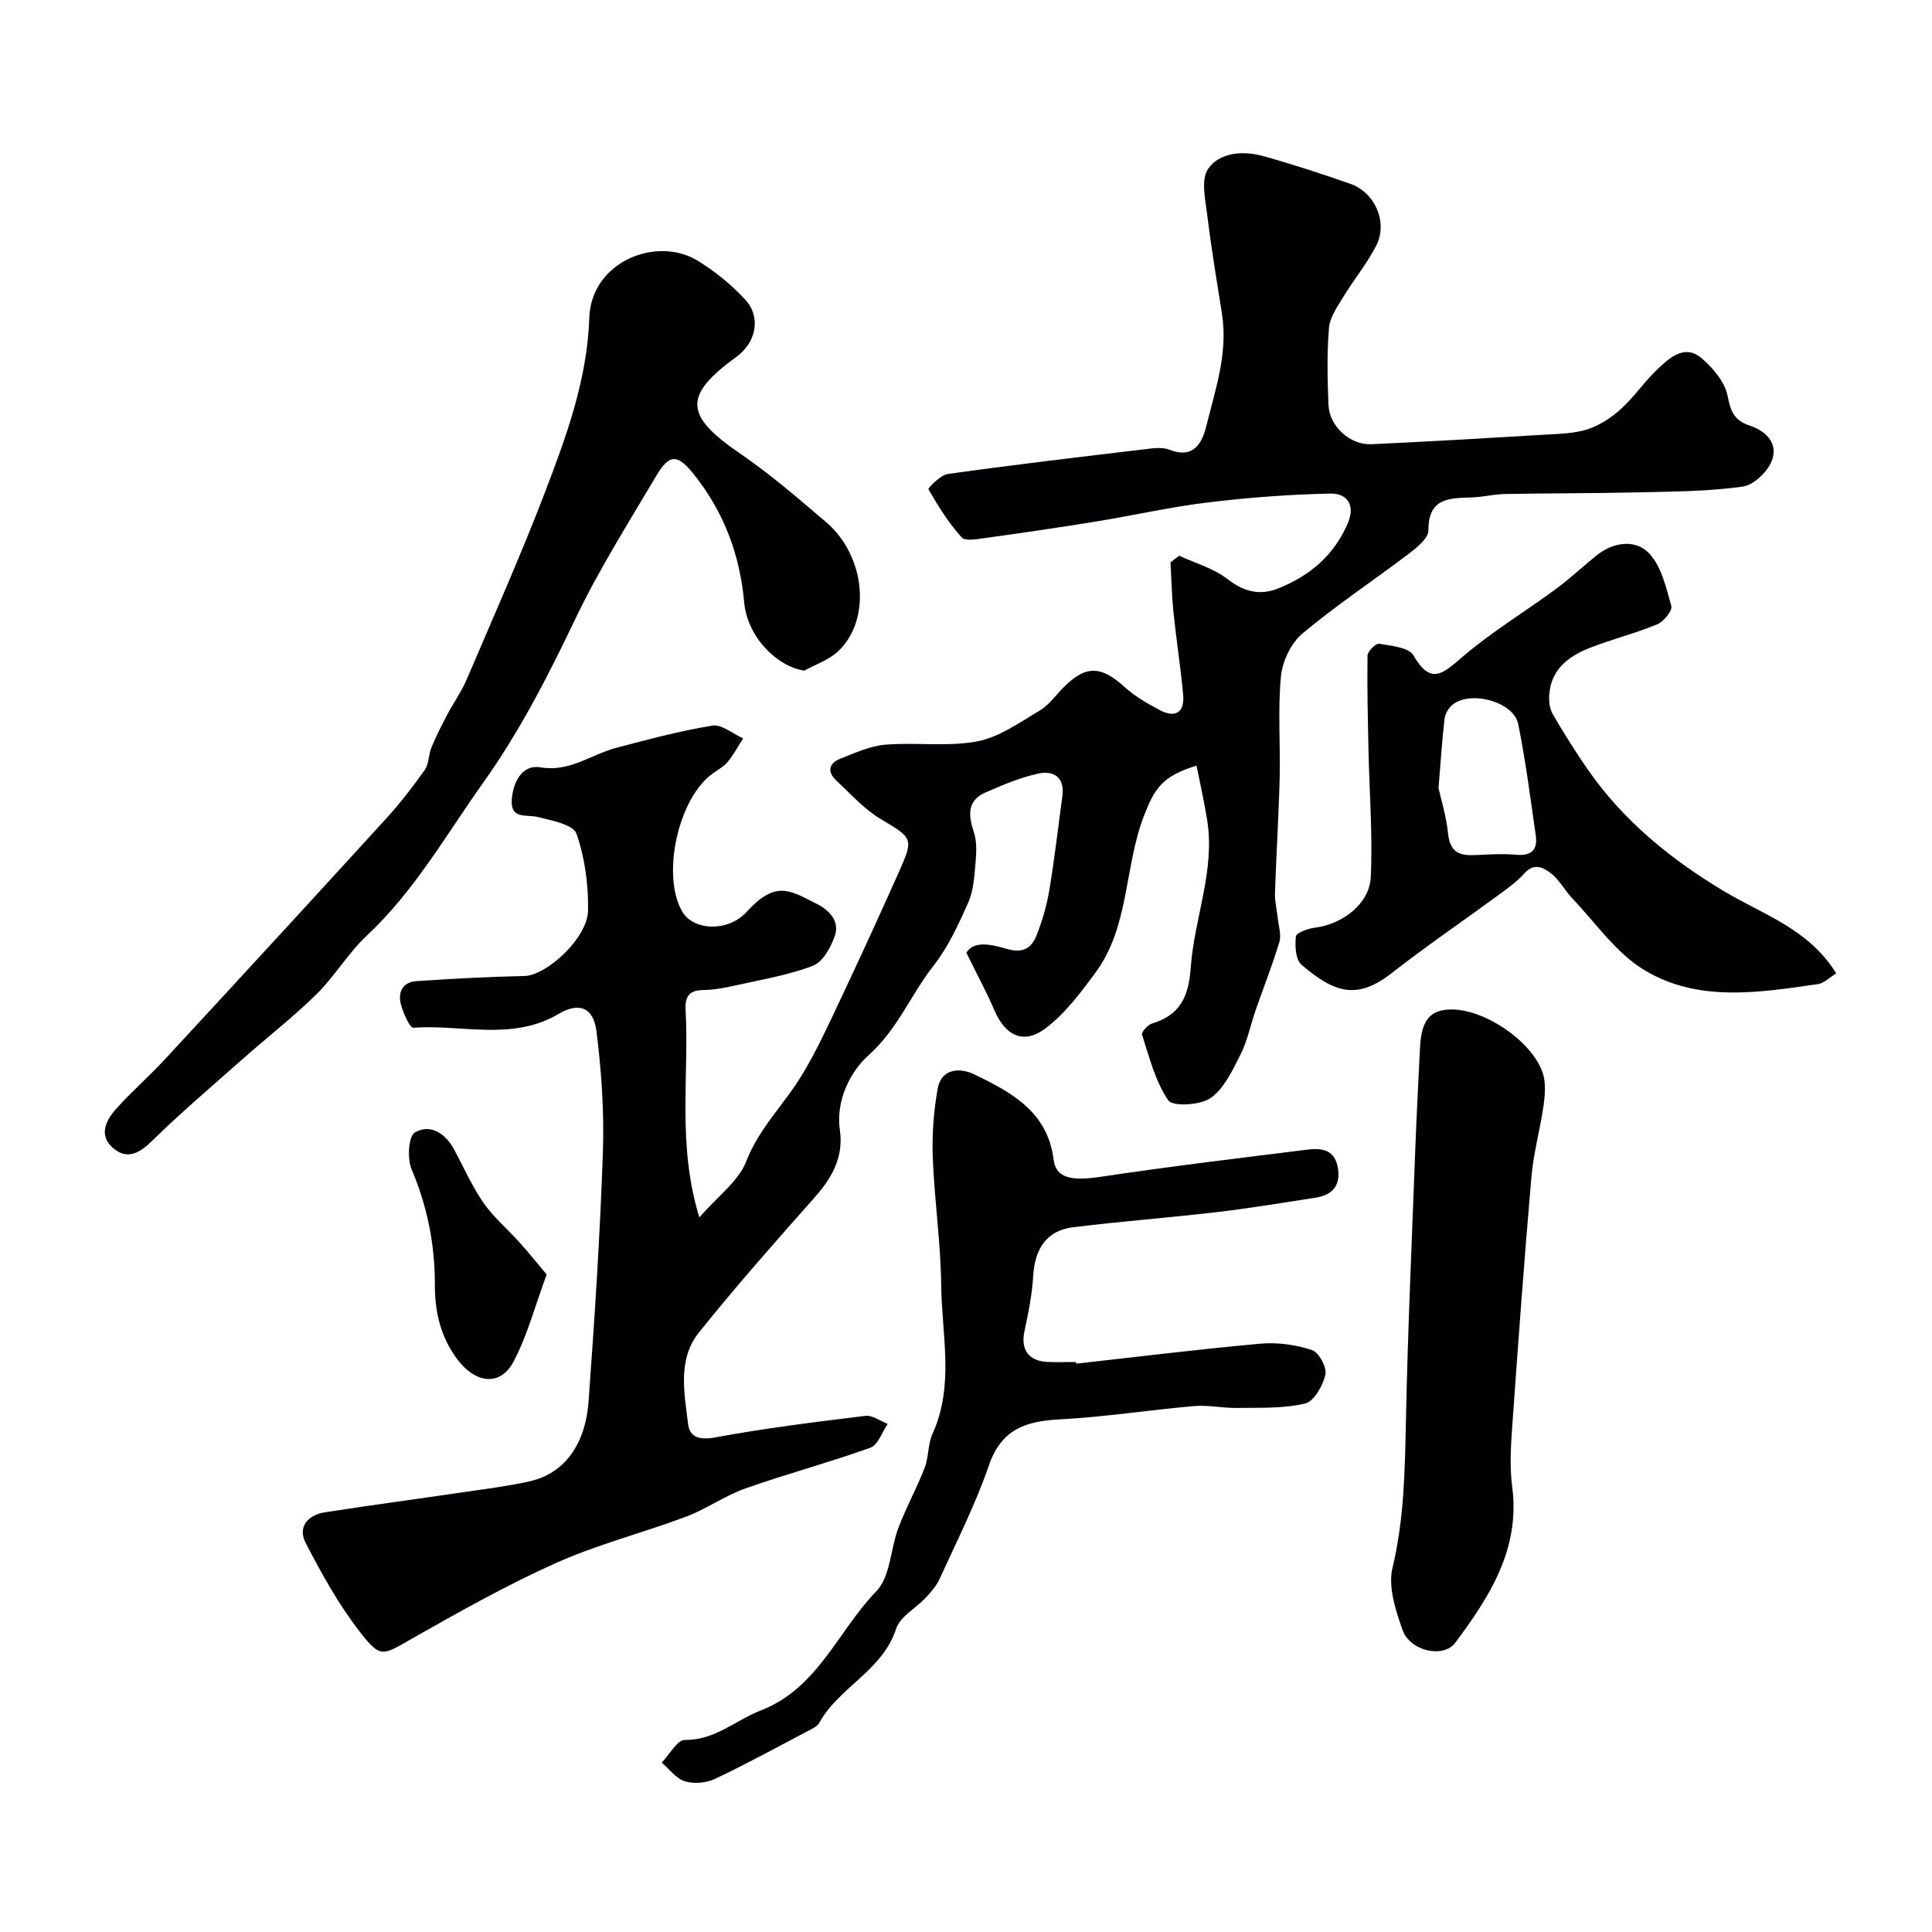
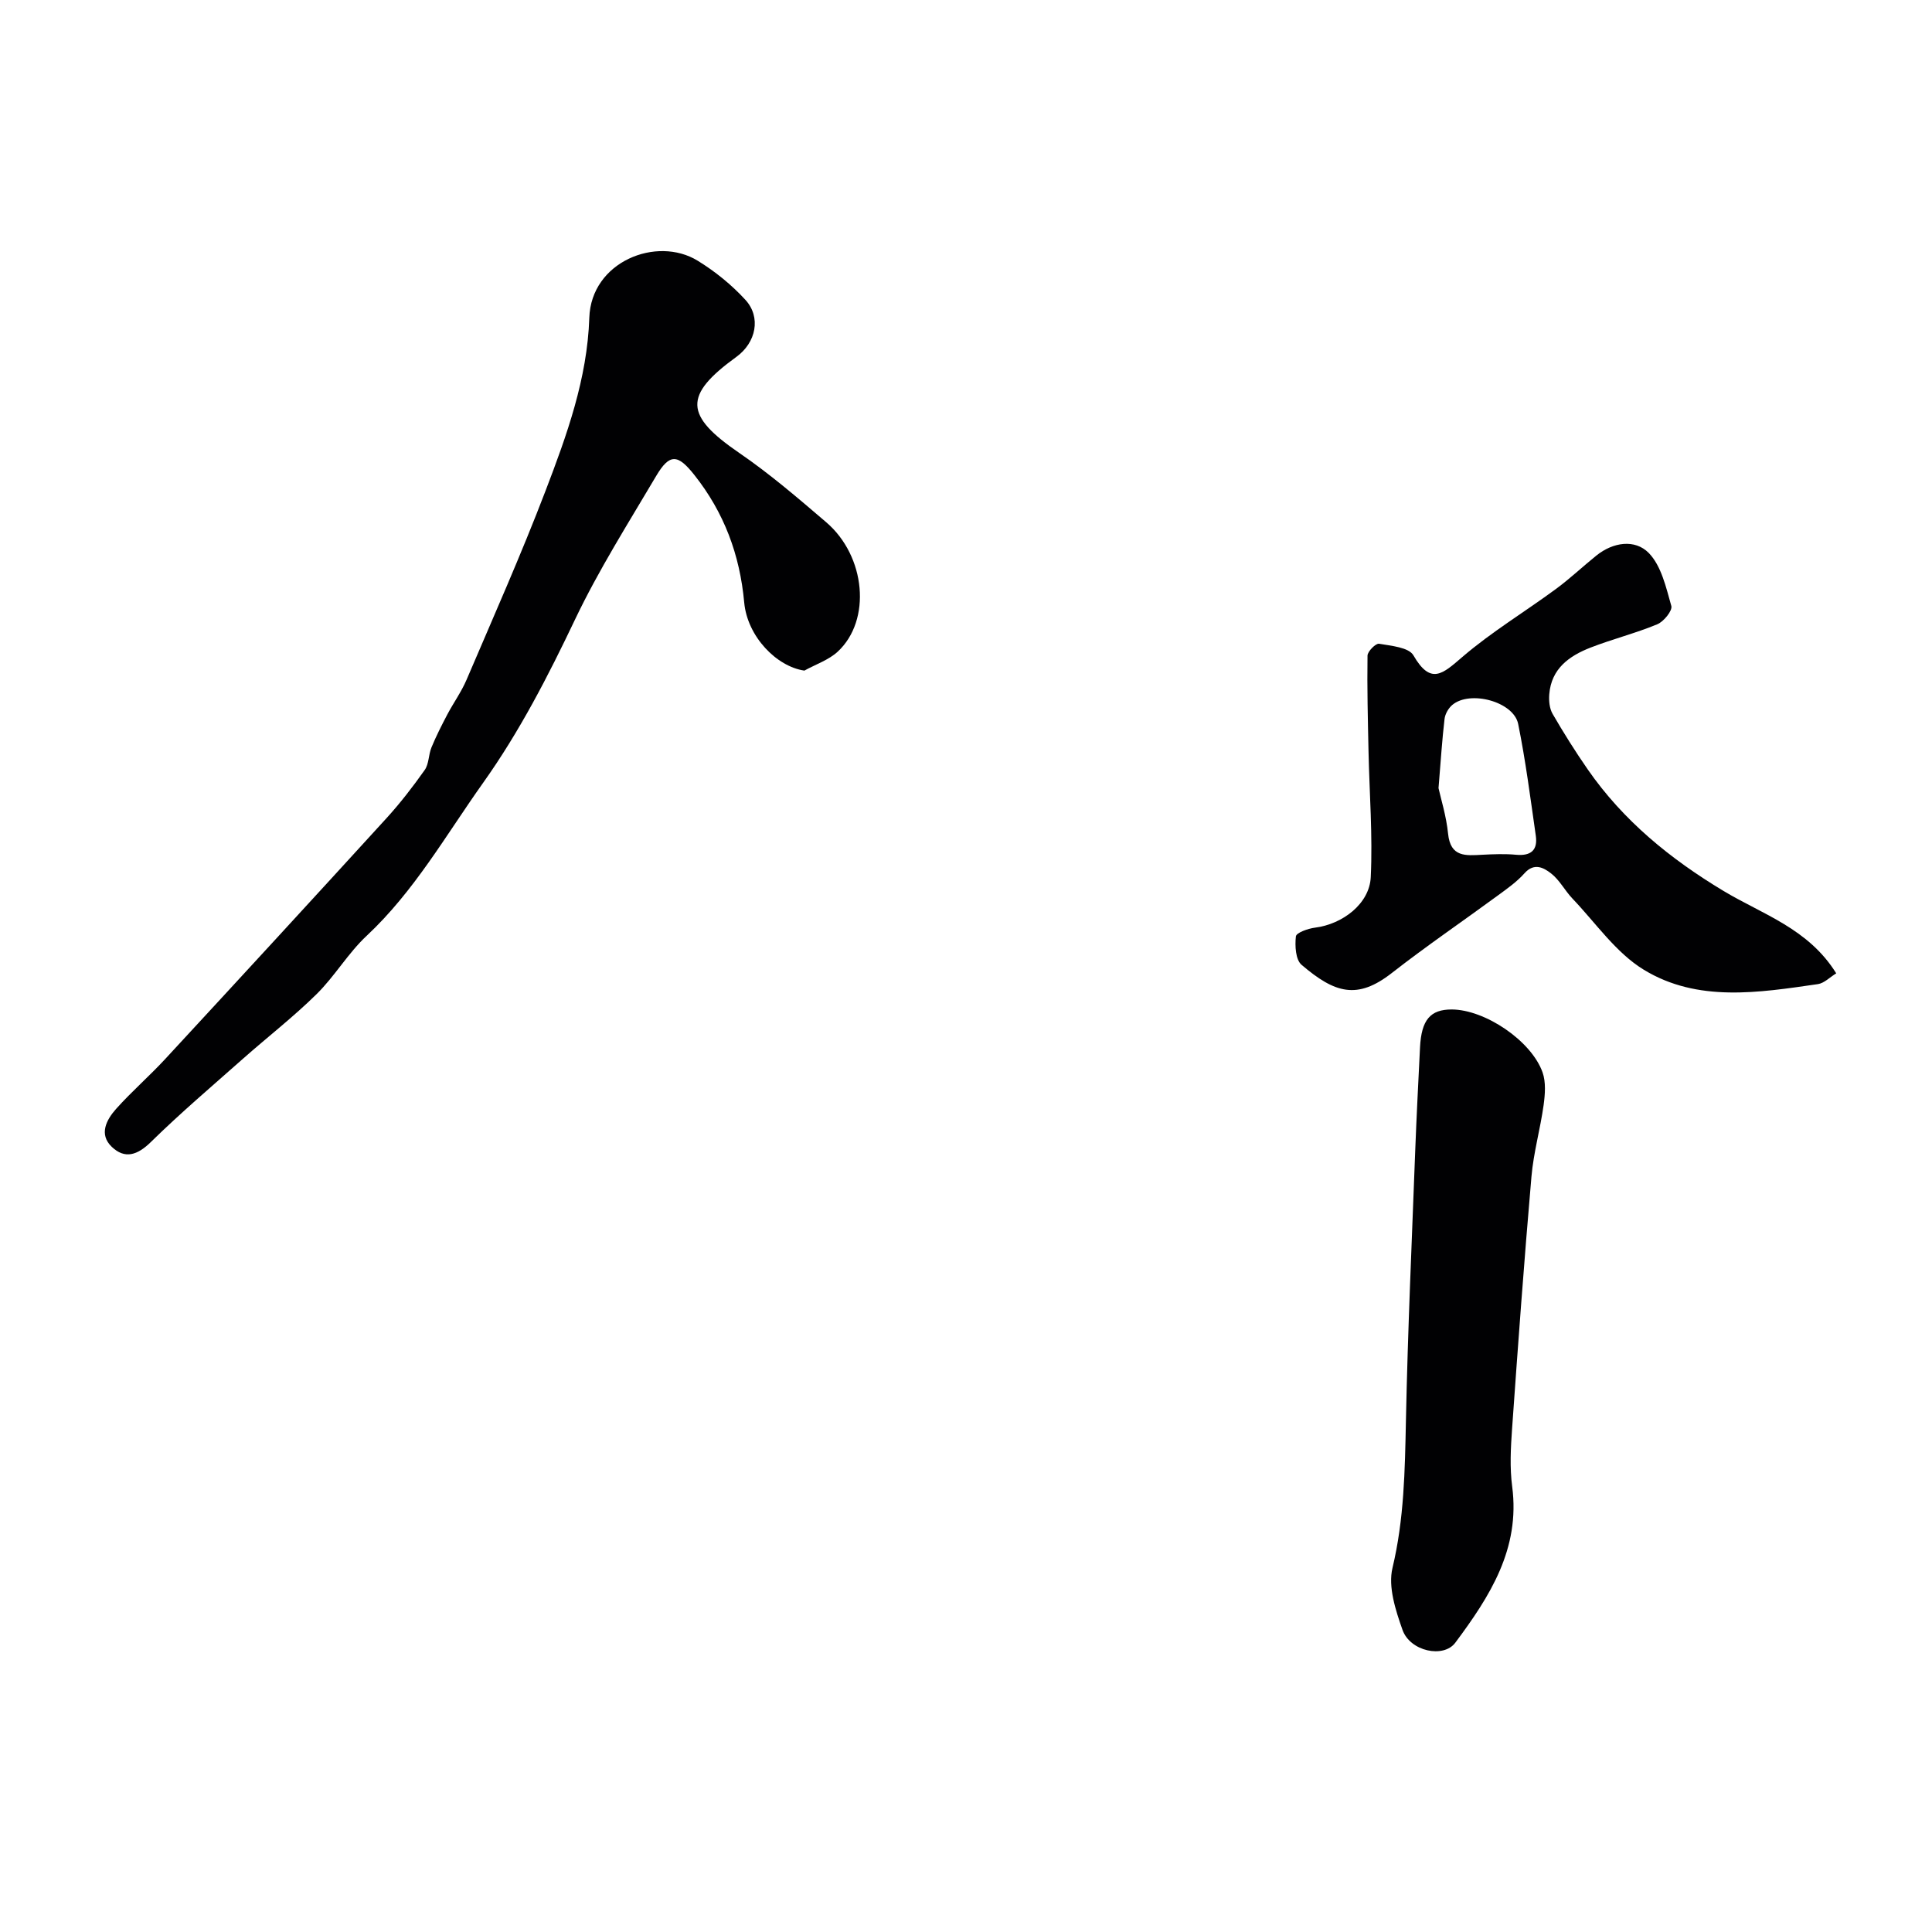
<svg xmlns="http://www.w3.org/2000/svg" enable-background="new 0 0 400 400" viewBox="0 0 400 400">
  <g fill="#010103">
-     <path d="m144.79 252.05c3.84-4.42 8.13-7.5 9.72-11.61 2.65-6.88 7.81-11.76 11.46-17.76 3.19-5.24 5.73-10.89 8.36-16.45 4.03-8.53 7.94-17.11 11.79-25.72 3.13-6.99 2.81-6.99-3.83-10.97-3.4-2.03-6.15-5.16-9.1-7.9-1.99-1.85-1.63-3.63.85-4.59 3.01-1.16 6.09-2.61 9.23-2.87 6.33-.52 12.86.47 19.02-.68 4.57-.85 8.81-3.92 12.96-6.38 1.94-1.15 3.35-3.21 5-4.86 4.6-4.59 7.7-4.45 12.64.02 2.12 1.92 4.7 3.41 7.25 4.75 3.23 1.7 5.15.45 4.82-3.18-.52-5.71-1.42-11.38-2.01-17.08-.35-3.43-.42-6.89-.61-10.34.6-.46 1.2-.92 1.79-1.38 3.37 1.57 7.15 2.61 10 4.84 3.33 2.61 6.7 3.41 10.28 2.02 6.6-2.56 11.79-6.86 14.66-13.64 1.65-3.9-.38-6.14-3.57-6.08-8.52.17-17.06.82-25.53 1.85-7.73.94-15.37 2.69-23.07 3.94-7.57 1.23-15.17 2.34-22.77 3.39-1.69.23-4.25.75-5.03-.11-2.69-2.98-4.86-6.46-6.87-9.95-.15-.25 2.48-2.97 4.01-3.18 13.46-1.88 26.96-3.48 40.45-5.08 1.81-.22 3.87-.56 5.46.07 5.02 1.97 6.75-1.48 7.59-4.86 1.87-7.58 4.52-15.12 3.27-23.18-1.06-6.77-2.21-13.52-3.03-20.32-.4-3.29-1.41-7.54.14-9.79 2.37-3.43 7.2-3.82 11.36-2.67 6.09 1.69 12.11 3.67 18.08 5.75 5.12 1.79 7.83 7.98 5.38 12.79-1.89 3.72-4.62 7-6.8 10.59-1.23 2.03-2.8 4.23-2.99 6.46-.44 5.3-.32 10.66-.1 15.98.18 4.38 4.46 8.29 8.84 8.1 12.02-.55 24.04-1.26 36.05-1.98 2.93-.18 5.99-.22 8.73-1.11 2.51-.82 4.94-2.4 6.91-4.19 2.79-2.54 4.94-5.77 7.69-8.35 2.47-2.32 5.54-5.11 8.98-2.21 2.4 2.03 4.91 5 5.45 7.91.6 3.23 1.47 5.05 4.51 6.06 3.54 1.17 6.06 3.77 4.57 7.43-.92 2.24-3.7 4.89-5.95 5.21-6.83.97-13.8 1.02-20.72 1.18-9.52.23-19.05.18-28.57.36-2.28.04-4.55.64-6.84.71-4.65.13-9.01.1-8.96 6.82.01 1.6-2.33 3.52-3.98 4.77-7.34 5.58-15.06 10.68-22.11 16.59-2.36 1.98-4.15 5.75-4.45 8.88-.66 6.97-.09 14.05-.26 21.08-.2 7.93-.71 15.85-.97 23.77-.06 1.74.4 3.49.58 5.24.17 1.63.77 3.42.33 4.89-1.43 4.77-3.28 9.42-4.92 14.13-1.05 3.02-1.66 6.24-3.08 9.06-1.66 3.3-3.39 7.09-6.2 9.09-2.14 1.52-7.87 1.85-8.8.5-2.71-3.93-3.91-8.93-5.44-13.6-.17-.51 1.19-2.03 2.08-2.3 5.84-1.77 7.59-5.59 8.01-11.59.72-10.18 5.06-20 3.41-30.47-.59-3.76-1.45-7.48-2.21-11.33-7.12 2.16-8.73 4.77-10.91 10.46-4.08 10.61-2.96 22.84-10.02 32.4-3.07 4.16-6.3 8.5-10.37 11.55-4.53 3.4-8.3 1.49-10.54-3.74-1.62-3.78-3.59-7.4-5.82-11.95 1.63-2.64 5.47-1.63 8.43-.77 3.44 1 5.12-.3 6.14-2.89 1.18-2.99 2.09-6.16 2.62-9.33 1.07-6.45 1.81-12.95 2.69-19.43.53-3.9-1.82-5.35-4.98-4.66-3.73.81-7.35 2.35-10.88 3.89-3.94 1.71-3.61 4.77-2.45 8.29.64 1.95.51 4.24.33 6.34-.25 2.75-.4 5.68-1.49 8.14-2.03 4.57-4.18 9.28-7.24 13.17-4.69 5.97-7.4 13.14-13.45 18.52-3.52 3.13-6.83 9.14-5.9 15.5.79 5.4-1.55 9.75-5.11 13.77-8.18 9.23-16.36 18.47-24.07 28.09-4.47 5.58-3.03 12.56-2.24 19.01.33 2.73 2.41 3.31 5.62 2.72 10.28-1.91 20.68-3.19 31.06-4.46 1.46-.18 3.09 1.07 4.64 1.66-1.17 1.7-2 4.36-3.58 4.93-8.53 3.07-17.32 5.41-25.87 8.43-4.26 1.5-8.06 4.26-12.3 5.85-8.91 3.35-18.24 5.7-26.9 9.58-10.2 4.56-20 10.09-29.74 15.61-6.23 3.54-6.54 4.26-10.94-1.4-4.37-5.63-7.88-11.99-11.17-18.34-1.71-3.29.42-5.79 3.96-6.35 9.37-1.46 18.77-2.71 28.15-4.09 4.69-.69 9.41-1.27 14.03-2.27 7.2-1.55 11.75-7.36 12.43-16.66 1.25-17.11 2.37-34.25 2.96-51.4.29-8.41-.28-16.92-1.34-25.26-.62-4.81-3.55-6.03-7.8-3.52-9.67 5.7-20.06 2.15-30.09 2.87-.76.05-2.07-2.98-2.56-4.74-.73-2.59.31-4.72 3.21-4.91 7.44-.5 14.89-.9 22.34-1.06 4.57-.09 13.09-7.86 13.17-13.57.08-5.33-.65-10.91-2.4-15.89-.66-1.88-5.1-2.74-7.97-3.45-2.44-.61-5.78.6-5.41-3.77.31-3.65 2.23-7.14 5.89-6.52 6.13 1.03 10.52-2.67 15.73-4.04 6.59-1.73 13.2-3.51 19.91-4.6 1.93-.31 4.23 1.7 6.36 2.64-1.04 1.62-1.95 3.35-3.17 4.84-.8.98-2.01 1.64-3.07 2.39-7.19 5.05-10.76 21.14-6.35 28.66 2.32 3.95 9.48 4.23 13.27.08 6.02-6.59 8.83-4.61 14.51-1.73 2.63 1.33 4.88 3.58 3.77 6.72-.83 2.34-2.47 5.34-4.5 6.12-5.1 1.95-10.61 2.86-15.99 4.06-2.22.5-4.51.94-6.78.97-2.93.03-3.75 1.46-3.61 4.08.78 13.78-1.8 27.78 2.85 42.99z" />
    <path d="m166.54 138.84c-5.76-.83-11.81-7.05-12.46-14.1-.9-9.88-4.16-18.63-10.32-26.4-3.41-4.31-5.11-4.53-7.91.21-5.78 9.78-11.89 19.43-16.77 29.66-5.6 11.76-11.49 23.23-19.06 33.87-7.69 10.81-14.24 22.43-24.09 31.65-3.86 3.6-6.61 8.37-10.38 12.09-4.8 4.73-10.16 8.88-15.22 13.36-6.42 5.69-12.97 11.25-19.09 17.26-2.78 2.73-5.38 3.59-8.09 1.01-2.73-2.6-1.12-5.62.9-7.88 3.22-3.6 6.89-6.78 10.17-10.33 15.31-16.56 30.58-33.16 45.78-49.82 2.86-3.14 5.48-6.53 7.93-10 .89-1.26.78-3.17 1.4-4.67.96-2.33 2.11-4.59 3.28-6.82 1.28-2.42 2.91-4.68 3.98-7.18 5.56-13 11.31-25.94 16.36-39.14 4.41-11.53 8.64-23.2 9.06-35.82.38-11.64 13.96-17.02 22.44-11.81 3.6 2.21 7.01 4.97 9.86 8.08 3.33 3.62 2.22 8.87-1.84 11.82-11.03 8-10.75 12.13.59 19.9 6.31 4.32 12.16 9.35 17.98 14.33 8.23 7.03 9.42 20.31 2.4 26.81-1.87 1.73-4.57 2.63-6.9 3.92z" />
-     <path d="m222.83 282.33c12.72-1.42 25.42-3 38.17-4.14 3.51-.31 7.29.23 10.63 1.32 1.42.46 3.12 3.6 2.78 5.09-.52 2.29-2.37 5.56-4.22 5.99-4.52 1.06-9.37.84-14.09.91-2.96.05-5.95-.64-8.88-.39-9.3.81-18.56 2.27-27.88 2.76-7.01.37-12.05 2.07-14.6 9.53-2.76 8.03-6.65 15.68-10.17 23.43-.66 1.45-1.78 2.75-2.88 3.93-2.04 2.2-5.32 3.9-6.15 6.44-2.82 8.72-11.84 12.07-15.94 19.53-.29.53-.94.92-1.51 1.22-6.65 3.5-13.25 7.12-20.04 10.34-1.8.86-4.37 1.09-6.25.51-1.82-.56-3.22-2.52-4.8-3.87 1.6-1.64 3.2-4.7 4.78-4.69 6.26.06 10.53-4.09 15.75-6.12 11.84-4.59 15.94-16.47 23.9-24.66 2.94-3.02 2.92-8.81 4.6-13.21 1.59-4.19 3.79-8.16 5.41-12.35.86-2.23.65-4.9 1.63-7.05 4.55-10.01 1.92-20.43 1.8-30.65-.1-8.86-1.41-17.7-1.75-26.56-.18-4.74.18-9.58 1.02-14.25.76-4.27 4.72-4.34 7.52-2.98 7.65 3.71 15.23 7.69 16.48 17.68.49 3.91 3.83 4.44 9.71 3.56 14.24-2.14 28.54-3.85 42.83-5.63 2.95-.37 5.71-.02 6.32 3.83.59 3.76-1.25 5.6-4.69 6.13-6.77 1.05-13.54 2.17-20.34 2.97-9.94 1.17-19.94 1.91-29.87 3.15-5.35.67-7.84 4.39-8.18 10-.23 3.86-1 7.72-1.82 11.52-.8 3.72.82 6.17 4.69 6.35 2 .09 4 .02 6 .02.02.12.03.23.04.34z" />
-     <path d="m380.17 201.52c-1.34.82-2.49 2.04-3.79 2.23-12.25 1.77-24.9 3.82-36.04-2.97-5.78-3.52-9.95-9.68-14.77-14.73-1.58-1.65-2.67-3.85-4.44-5.22-1.49-1.16-3.48-2.3-5.5-.03-1.55 1.74-3.52 3.14-5.42 4.53-7.34 5.39-14.88 10.52-22.05 16.12-7.16 5.59-11.8 4.19-18.69-1.7-1.24-1.06-1.39-3.94-1.17-5.88.09-.77 2.52-1.63 3.97-1.81 5.65-.71 11.27-4.92 11.53-10.46.41-8.62-.27-17.28-.46-25.93-.14-6.64-.31-13.29-.21-19.93.01-.88 1.72-2.58 2.39-2.46 2.5.43 6.15.74 7.11 2.4 3.6 6.23 6.07 3.83 10.12.35 6.04-5.19 12.95-9.35 19.39-14.09 2.91-2.14 5.54-4.64 8.36-6.91 3.49-2.82 8.01-3.43 10.84-.56 2.62 2.67 3.6 7.14 4.69 10.99.27.96-1.57 3.24-2.91 3.79-4.48 1.86-9.24 3.05-13.77 4.81-4.44 1.72-8.17 4.36-8.59 9.68-.11 1.34.04 2.94.69 4.06 2.27 3.92 4.68 7.76 7.26 11.48 7.36 10.62 17.1 18.55 28.11 25.17 8.09 4.87 17.6 7.79 23.35 17.07zm-82.34-38.35c.47 2.16 1.61 5.76 1.98 9.44.49 4.9 3.65 4.54 7.05 4.36 2.34-.12 4.72-.22 7.04 0 3.07.28 4.5-.96 4.07-3.95-1.11-7.73-2.1-15.49-3.65-23.14-.94-4.62-9.98-7.04-13.65-3.92-.79.67-1.47 1.86-1.59 2.88-.5 4.22-.77 8.49-1.25 14.33z" />
+     <path d="m380.17 201.52c-1.34.82-2.49 2.04-3.79 2.23-12.25 1.77-24.9 3.82-36.04-2.97-5.78-3.52-9.95-9.68-14.77-14.73-1.58-1.65-2.67-3.85-4.44-5.22-1.49-1.16-3.48-2.3-5.5-.03-1.55 1.74-3.52 3.14-5.42 4.53-7.34 5.39-14.88 10.52-22.05 16.12-7.16 5.59-11.8 4.19-18.69-1.7-1.24-1.06-1.39-3.94-1.17-5.88.09-.77 2.52-1.63 3.97-1.81 5.65-.71 11.27-4.92 11.53-10.46.41-8.62-.27-17.28-.46-25.93-.14-6.64-.31-13.29-.21-19.93.01-.88 1.72-2.58 2.39-2.46 2.5.43 6.15.74 7.11 2.4 3.6 6.23 6.07 3.83 10.12.35 6.04-5.19 12.95-9.35 19.39-14.09 2.91-2.14 5.54-4.64 8.36-6.91 3.49-2.82 8.01-3.43 10.84-.56 2.62 2.67 3.6 7.14 4.69 10.99.27.96-1.57 3.24-2.91 3.79-4.48 1.86-9.24 3.05-13.77 4.81-4.44 1.72-8.17 4.36-8.59 9.68-.11 1.34.04 2.94.69 4.06 2.27 3.92 4.68 7.76 7.26 11.48 7.36 10.62 17.1 18.55 28.11 25.17 8.09 4.87 17.6 7.79 23.35 17.07zm-82.34-38.35c.47 2.16 1.61 5.76 1.98 9.44.49 4.9 3.65 4.54 7.05 4.36 2.34-.12 4.72-.22 7.04 0 3.07.28 4.5-.96 4.07-3.95-1.11-7.73-2.1-15.49-3.65-23.14-.94-4.62-9.98-7.04-13.65-3.92-.79.67-1.47 1.86-1.59 2.88-.5 4.22-.77 8.49-1.25 14.33" />
    <path d="m300.57 209c6.85.02 16.46 6.44 18.8 13.02.72 2.03.52 4.55.22 6.77-.69 4.96-2.09 9.85-2.52 14.82-1.51 17.38-2.78 34.78-4.01 52.18-.28 3.98-.5 8.05.02 11.98 1.7 12.91-4.64 22.76-11.78 32.34-2.42 3.25-9.35 1.81-10.93-2.67-1.43-4.06-3.01-8.9-2.07-12.82 2.41-10.08 2.57-20.17 2.78-30.39.38-18.7 1.23-37.39 1.93-56.09.27-7.1.64-14.2.99-21.3.29-5.68 2.12-7.85 6.57-7.84z" />
-     <path d="m113.18 263.87c-2.45 6.62-4.01 12.67-6.86 18.04-2.75 5.2-7.87 4.5-11.57-.39-3.57-4.72-4.74-9.97-4.72-15.62.02-8.29-1.57-16.15-4.82-23.83-.92-2.18-.65-6.84.68-7.61 3.14-1.83 6.27.13 8.08 3.45 2.02 3.72 3.73 7.66 6.13 11.12 2.1 3.02 5.01 5.46 7.48 8.22 1.86 2.06 3.6 4.24 5.6 6.62z" />
  </g>
</svg>